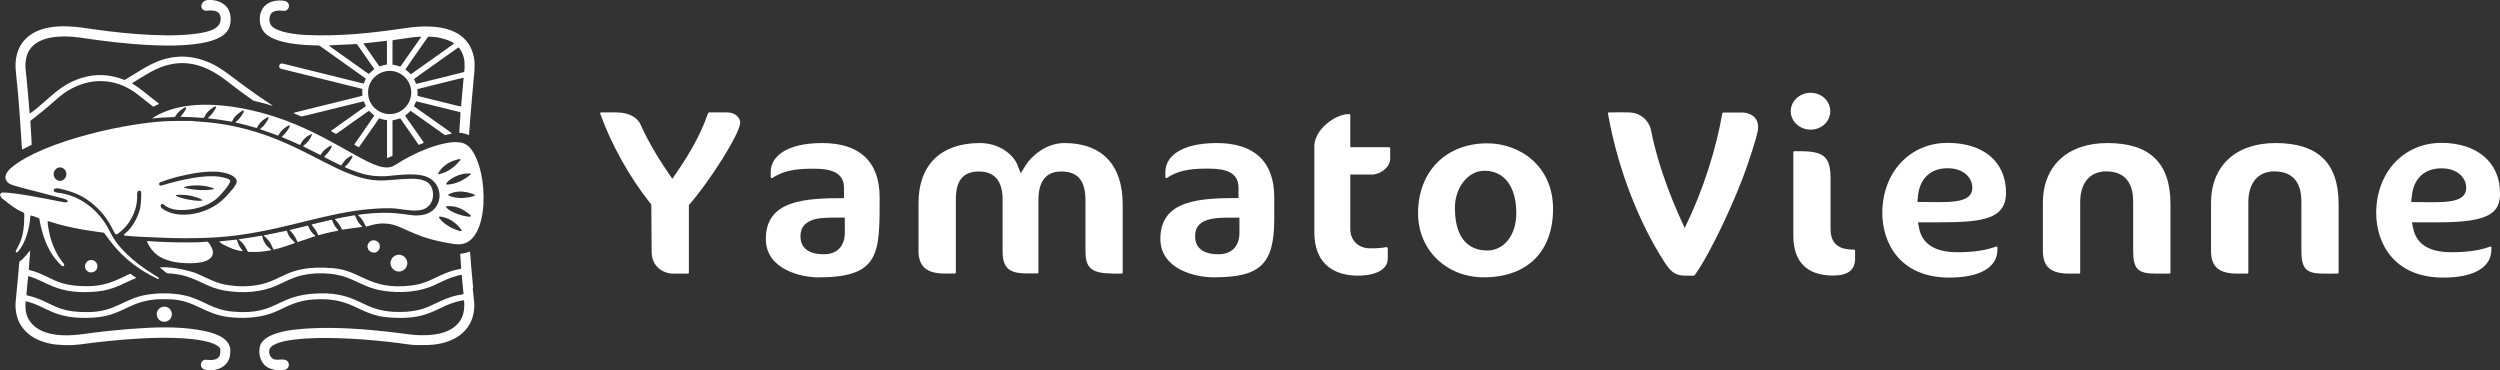
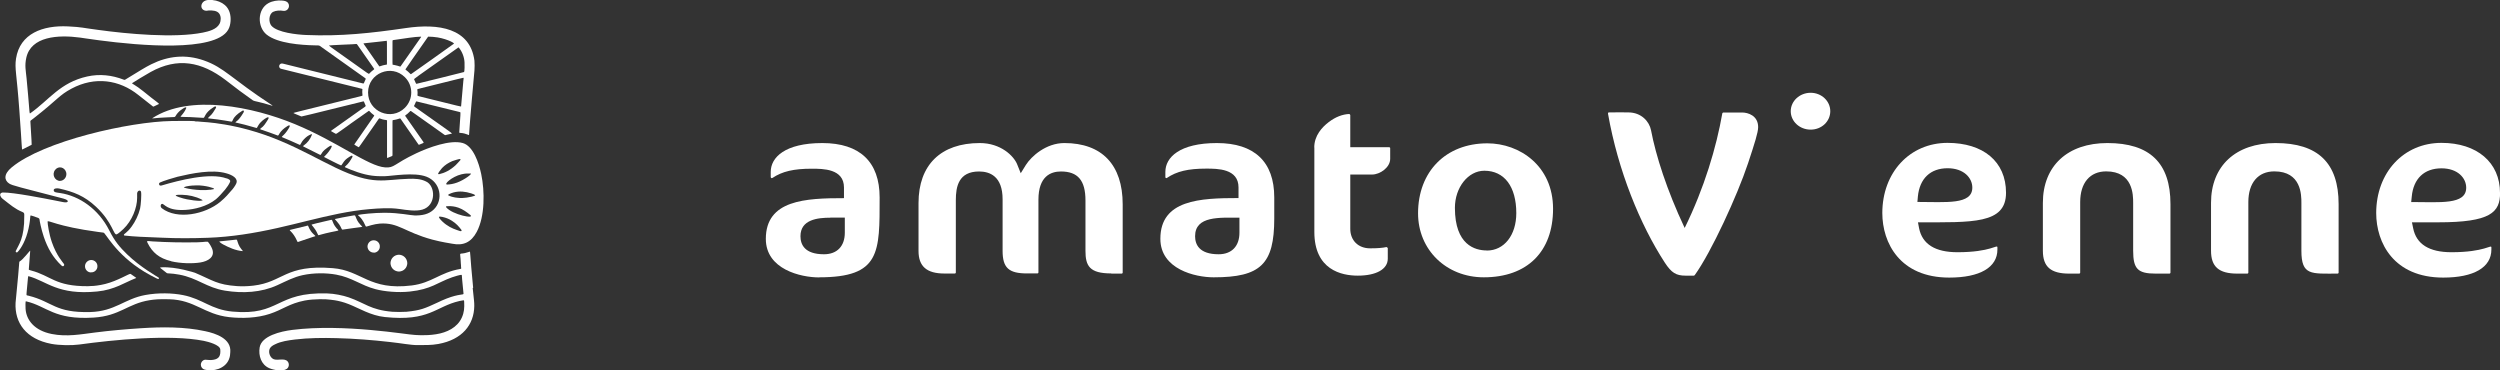
<svg xmlns="http://www.w3.org/2000/svg" viewBox="0 0 270 40">
  <rect x="0" y="0" width="270" height="40" fill="#333333" stroke="none" />
  <path d="m21.02,13.11c.32.02.48,0,.68.04.17.03,3.88.09,8.53,2.04,2.36.99,4.04,1.97,6.01,2.92,4.11,1.98,5.2,1.27,7.91,1.2.64-.02,1.29,0,1.86.29,1.02.45,1.14,2.6-.4,3.04-.71.2-1.66.05-2.48-.07-1.06-.15-2.2-.07-3.27.02s-2.17.27-3.25.48c-2.24.45-4.44,1.06-6.67,1.56-2.46.55-4.95.96-7.48,1.05-1.68.06-3.33.07-5.01-.01-.78-.04-1.57-.06-2.35-.1-.55-.03-1.11-.07-1.66-.13-.02,0-.05-.03-.06-.06-.03-.13.32-.19.85-.93.37-.51.72-1.2.9-1.93.08-.35.17-1.56.1-1.81-.06-.21-.38-.16-.42.17,0,.02,0,.46,0,.48,0,1.09-.55,2.48-1.48,3.37-.15.14-.54.5-.71.57-.37.17-.4-1.24-2.26-2.98-1.24-1.16-2.41-1.61-3.97-1.96-.22-.05-.6-.03-.59.19.01.25.35.24.71.3,2.05.31,4.12,1.71,5.29,4.03.6,1.2,1.15,1.83,1.92,2.58,1.44,1.4,3.23,2.39,3.41,2.52.06.04.05.14,0,.14-.1,0-.11,0-.21-.05-3.81-1.83-5.2-4.37-5.66-4.89-.06-.07-.06-.05-.66-.13-4.52-.61-5.46-1.35-5.46-1.11,0,.25.15,1.31.46,2.21.51,1.47,1.17,2.15,1.31,2.36.05.08.02.18-.06.23-.07.04-.16-.01-.22-.07-.92-.87-1.49-1.88-1.9-3.09-.29-.87-.46-1.76-.46-1.86,0-.12-.1-.17-.21-.21-.67-.23-.77-.29-.78-.19-.04.36-.05.7-.2,1.37-.26,1.2-.78,2.13-1.19,2.54-.04.04-.15.05-.19-.04-.01-.03-.01-.06,0-.08.29-.64.95-1.36.92-3.82,0-.22.02-.31-.21-.4-.8-.33-1.25-.74-2.14-1.43-.21-.16-.36-.48-.15-.61.06-.04.12-.06.19-.06,1.13-.02,4.49.64,5.61.86,1.03.2.97.21,1.23.2.1,0,.22-.08.16-.17-.09-.12-.31-.19-.45-.23-4.79-1.25-5.54-1.41-5.87-1.63-.52-.34-.64-.99.28-1.75,3.43-2.84,12.73-4.93,17.26-5,.53,0,1.83-.03,2.52.01Zm3.46,6.15c.22.08.46.18.36.4-.12.27-.31.55-.53.82-.27.32-.74.84-.99,1.04-1,.8-2.34,1.09-3.3,1.15-2.01.12-2.27-.69-2.52-.65-.17.02-.21.33-.02.47,1.65,1.27,4.67.67,6.31-.69.6-.5.9-.88,1.17-1.19.18-.17.46-.57.55-.78.26-.57-.44-.94-1.06-1.11-1.54-.45-3.72,0-5.28.37-.33.08-1.58.46-1.89.62-.08.04-.11.11-.1.19.02.16.17.17.32.12,1.81-.54,5.19-1.41,6.97-.75Zm-17.99.27s.08,0,.12-.01c.41-.09.65-.53.53-.93-.17-.55-.83-.7-1.18-.25-.39.48-.06,1.19.53,1.2Zm12.67,1.52c-.06,0-.12.01-.17.04-.08.05.25.17.34.2.63.22,1.14.29,1.57.35.19.03.61.05.66.05.1-.01.21-.02.31-.04,0,0,0,0,0-.02.01-.07-.51-.27-.59-.3-.77-.27-1.41-.31-2.1-.29Zm3.52-.55s.4-.06.4-.07c.01-.01.03-.02.04-.04.04-.07-.94-.39-1.92-.37-.05,0-.11.01-.16.01-.33,0-.88.06-1.17.18-.2.09,1.63.45,2.81.28Z" fill="#fff" />
  <path d="m41.56,22.98c1.6,0,2.75.28,3.23.29.77.01,1.52-.11,2.07-.66,1.04-1.02.74-2.94-.81-3.53-1.34-.51-3.69-.07-4.5-.05-.98.02-1.74-.04-2.92-.43-.5-.16-1.12-.42-1.35-.53-.07-.03-.03-.08.03-.12.33-.28.54-.61.75-.99.04-.08-.02-.17-.09-.15-.13.05-.37.21-.5.31-.27.2-.41.45-.55.66-.02.03-.06.09-.1.08-.26-.1-1.49-.73-1.79-.89-.11-.06.13-.07.64-.83.05-.07.14-.25.16-.33,0-.05-.04-.1-.11-.08-.14.04-.53.34-.67.46-.44.41-.34.61-.51.52-1.77-.9-1.63-.8-1.78-.89-.03-.02-.04-.05-.01-.07.03-.02.05-.04.08-.06.37-.27.66-.62.86-1.14,0-.01,0-.02,0-.03,0-.01-.01-.04-.03-.03-.12.02-.44.17-.68.4-.33.31-.39.45-.51.66-.03.05-.05.11-.09.1-.11-.03-.5-.25-1.88-.82-.22-.09.14-.06.69-.98.05-.08.15-.25.08-.3-.03-.02-.06-.02-.1,0-.04.02-.08.04-.12.06-.95.59-.91,1.07-1.05,1.03-.18-.05-.36-.16-1.77-.63-.04-.01-.07-.03-.11-.04-.02,0-.03-.04-.01-.06.02-.02.03-.03.05-.05.35-.23.52-.55.78-.95.07-.1.06-.13.07-.2,0-.02-.02-.04-.04-.04-.03,0-.06,0-.08,0-.11.04-.47.25-.75.55-.2.21-.28.4-.39.58-.01.02-.04.03-.06.02-2.07-.61-2.31-.55-2.26-.62.05-.08.33-.14.85-1.02.04-.06.06-.1.06-.17,0-.06-.07-.11-.18-.04-1.18.72-.97,1.18-1.16,1.17-.11,0-1.03-.21-2.46-.35-.02,0-.03,0-.05-.01-.01,0-.03-.03-.02-.04.33-.37.33-.21.82-1.03.09-.14.04-.22-.03-.21-.06,0-.07,0-.21.09-1,.62-.9,1.15-1.09,1.14-2.38-.18-2.57-.02-2.42-.19.22-.25.48-.58.58-.89,0-.02-.01-.05-.03-.05-.03,0-.06,0-.08,0-.1.02-.42.24-.52.32-.21.17-.39.37-.52.6-.04.07-.07.11-.13.12-.47.03-1.46.05-2.36.15-.02,0-.02,0-.02-.02,0,0,0-.01,0-.01,4.06-2.64,10.9-1.21,15.37.64,4.65,1.92,7.94,4.56,9.76,4.68,1.04.07.87-.34,3.38-1.53,1.3-.61,3.64-1.49,5.01-1.1,1.13.32,1.74,2.16,1.99,3.35.39,1.86.41,4.56-.48,6.24-.61,1.15-1.47,1.51-2.61,1.29-.37-.07-1.13-.17-2.19-.45-3.03-.82-3.65-1.87-5.67-1.73-.59.04-1.35.3-1.44.32-.03,0-.07,0-.09-.04-.1-.17-.24-.65-.72-1.09-.03-.03-.06-.06-.1-.09-.01-.01,0-.04.01-.04.32-.07,1.68-.23,2.87-.23h0Zm6.87-.71c-.12,0-.14,0-.2,0-.05.01-.08.08-.04.12.67.81,3.21,1.31,2.58.81-.39-.31-.78-.6-1.26-.77-.41-.14-.72-.17-1.08-.17Zm.05-1.28s-.04.02-.06.03c-.03.02-.03.07,0,.08.52.26,1.06.26,1.11.27.35.07,1.37-.06,1.77-.25.02,0,.02-.04,0-.06-.1-.1-.68-.26-.88-.3-.6-.12-1.27-.12-1.95.22Zm-.96,2.41s-.07,0-.09,0c-.01,0-.03.03-.03.04.08.26.55.65.77.81.55.4,1.04.55,1.53.71.03.01.06.01.1,0,.04,0,.06-.06.05-.09,0-.02-.02-.04-.03-.06-.28-.36-.54-.67-1.02-.97-.31-.2-.65-.33-1.01-.41-.09-.02-.19-.03-.27-.04Zm-.12-4.58c.62-.14,1.2-.42,1.81-.98.18-.17.33-.36.5-.54.05-.06.01-.13-.03-.13-.11,0-.63.15-.83.23-.42.18-.8.42-1.11.75-.09.1-.5.6-.41.64.02.01.05.02.07.03Zm2.45,0c-1.07.26-2.01,1.14-1.53,1.11.31-.02.59-.05,1.04-.21.81-.3,1.69-.97,1.47-.98-.35-.01-.53-.02-.97.08Z" fill="#fff" />
  <path d="m18.5,28.21c-1.32-.31-2.05-.95-2.56-1.97-.15-.3.03-.2.5-.17,1.61.1,3.22.13,4.85.1.95-.02,1.09-.15,1.21,0,.12.14.33.47.43.75.29.83-.43,1.29-1.31,1.43-.85.13-2.09.11-3.13-.13Z" fill="#fff" />
-   <path d="m31.86,26.23c-.06.07-1.75.61-2.28.73-.07.01-.08-.12-.25-.47-.39-.81-.93-1.01-.84-1.06.06-.04.44-.07,2.41-.51.05-.01.08,0,.09.03.06.14.09.45.5.89.17.19.37.35.38.39Z" fill="#fff" />
-   <path d="m26.93,27.21c-.09,0-.16,0-.19-.07-.09-.17-.33-.76-.83-1.15-.04-.03-.08-.07-.13-.11-.07-.06.26-.05,2.49-.43.02,0,.05.01.05.03.09.55.38,1.01.82,1.37.05.04.1.09.15.13,0,0,0,.04-.01.04-.51.11-1.15.17-1.3.18-.58.02-.52.01-1.05,0Z" fill="#fff" />
  <path d="m35.78,23.74s.07.01.08.03c.12.3.19.52.48.87.26.31.45.21-.6.43-.85.18-1.24.32-1.32.33-.06.01-.08-.06-.12-.14-.32-.72-.73-.98-.63-1.01.38-.12,2.14-.51,2.11-.51Z" fill="#fff" />
  <path d="m38.4,23.38c.12.31.21.56.54.91.19.2.18.16.18.21,0,0,0,0-.01,0-.04,0-2.09.3-2.12.3-.02,0-.04-.01-.06-.03-.02-.03-.03-.06-.05-.09-.3-.7-.79-.99-.69-1.03.18-.06,1.33-.27,1.81-.35.39-.07.34-.06.39.08Z" fill="#fff" />
  <path d="m33.27,24.38c.06.11.16.48.55.87.07.07.15.15.23.22.01.01,0,.04,0,.04-.2.07,0-.02-1.86.62-.06.02-.08-.05-.11-.12-.43-.97-.91-1.14-.76-1.18.06-.02.25-.06,1.76-.43.12-.03.18-.06.2-.01Z" fill="#fff" />
  <path d="m24.1,26.4c-.12-.06-.23-.14-.33-.22-.03-.02-.04-.05-.07-.07,0,0,0-.04.01-.04.12-.03.17,0,1.06-.11.83-.1.81-.1.83-.03.13.4.19.63.47.98.16.2.15.17.15.21,0,0,0,0-.01,0-.78-.06-1.48-.39-2.11-.72Z" fill="#fff" />
  <path d="m43.07,27.51c.48,0,.9.37.92.91-.02.49-.36.88-.9.91-.51-.02-.89-.38-.92-.91.02-.51.4-.89.9-.91Z" fill="#fff" />
  <path d="m40.37,27.28c-.34.01-.67-.26-.68-.65,0-.37.29-.68.67-.68.43,0,.68.37.66.67.02.36-.31.69-.66.67Z" fill="#fff" />
  <path d="m9.84,29.42c-.3.02-.66-.24-.66-.67,0-.36.31-.67.67-.67.39,0,.69.33.67.68.02.34-.31.68-.67.65Z" fill="#fff" />
-   <path d="m17.73,34.75c-.4,0-.81-.33-.8-.83,0-.46.38-.81.83-.8.46,0,.81.38.8.83,0,.45-.38.81-.83.8Z" fill="#fff" />
  <path d="m22.97.01c.48.04.98.24,1.32.54.5.43.66,1.1.61,1.74-.05.67-.28,1.25-1.12,1.72-2.97,1.66-11.16.64-14.52.14-.2-.03-.41-.06-.61-.09-2.37-.32-5.3-.14-5.81,2.18-.19.85-.05,1.38.03,2.22.1,1.2.25,2.57.31,3.55,0,.07.01.14.03.21,0,.02.03.03.05.02,2.04-1.43,3.22-3.33,6.16-3.98,1.35-.3,2.67-.15,3.96.35.04.02.09.02.13,0,1.54-.94,2.18-1.35,2.83-1.67,1.82-.9,3.7-1.1,5.66-.42,2.24.78,2.96,1.96,7.38,4.84.02.01.03.03.05.04,0,0,0,.01,0,.01,0,.01-.05,0-.06,0-1.33-.42-1.91-.47-2.04-.56-1.2-.84-1.67-1.21-2.97-2.21-2.6-1.98-5.18-2.47-8.08-.87-.55.3-1.8,1.07-2.01,1.21-.07.05.38.2,1.21.88,1.35,1.11,1.78,1.33,1.67,1.38-.59.28-.58.3-.63.26-.46-.35-.64-.5-1.59-1.25-2.04-1.63-4.67-2.03-7.2-.68-1.35.72-1.46,1.14-3.97,3.11-.46.36-.48.34-.48.42.15,2.47.13,2.15.14,2.5,0,.05-.04.06-.15.11-.85.42-.7.37-.85.43-.08.04-.02.03-.33-4.23-.29-4.01-.52-4.49-.36-5.58.42-2.71,2.89-3.61,5.61-3.48,1.59.08,1.55.16,3.27.38,3.12.43,8.22.91,11.3.29.62-.13,1.47-.33,1.8-.95.16-.31.18-.77-.01-1.07-.24-.37-.76-.38-1.15-.37-.1,0-.26.07-.46,0-.34-.12-.43-.47-.26-.77.22-.39.75-.4,1.14-.36Z" fill="#fff" />
  <path d="m30.44.06c.26.02.54.05.69.29.13.2.1.45-.04.63-.13.16-.31.22-.51.19-.33-.06-.78-.04-1.08.11-.49.25-.51,1.13-.18,1.51.65.73,2.76.95,3.73.99,3.76.16,7.03-.2,10.79-.75,3.52-.52,6.95,0,7.4,3.53.03.26.02.83,0,1.06-.03.28-.52,5.71-.58,6.92,0,.15-.23-.15-.99-.19-.05,0-.07-.02-.07-.05,0-.24.16-2.09.13-2.14-.01-.04-.05-.05-.12-.07-.03,0-4.52-1.12-4.63-1.14-.04,0-.07.05-.08.09-.14.39-.26.38-.11.5,4.31,3.05,4.13,2.88,3.93,2.91-.8.14-.5.26-.94-.05-2.57-1.82-3.35-2.38-3.4-2.41-.03-.01-.06,0-.09.03-.4.43-.58.42-.52.51l1.92,2.75c.1.13.08.14-.05.2-.12.05-.25.1-.37.15-.03.01-.06,0-.07-.02l-1.86-2.67c-.13-.19-.08-.17-.31-.1-.67.22-.64,0-.64.37,0,1.14,0,2.28,0,3.42,0,.22.03.19-.18.28-.28.11-.41.18-.41.12,0-.21,0-.55,0-3.99,0-.04-.02-.07-.06-.07-.77-.09-.72-.3-.86-.1-.11.16-.22.32-.33.48-1.79,2.56-1.78,2.56-1.81,2.55-.16-.08-.31-.17-.46-.27-.01,0-.02-.03,0-.05.08-.14,2.1-3,2.13-3.07,0-.01,0-.03,0-.05,0,0-.01-.02-.02-.02-.45-.32-.49-.51-.57-.46-3.15,2.2-3.47,2.52-3.56,2.47-.2-.11-.39-.22-.48-.27-.03-.02-.03-.05,0-.07.06-.04.12-.09.18-.13l3.1-2.2c.61-.43.46-.2.25-.79,0-.03-.04-.04-.07-.04-.24.04-6.58,1.64-6.67,1.63-.05,0-.09-.03-.14-.05-.51-.21-.77-.31-.73-.33.09-.04,0-.02,7.18-1.79.24-.06.27-.06.27-.12-.02-.38-.04-.37-.02-.5.02-.12.03-.18-.05-.2-5.64-1.39-8.72-2.15-8.76-2.17-.32-.15-.16-.65.23-.55l8.64,2.14c.14.03.07.01.3-.46.02-.03,0-.07-.02-.09l-4.91-3.49c-.12-.08-.16-.06-.53-.07-1.53-.03-4.04-.21-5.23-1.16-1.03-.83-1.02-2.73.19-3.4.44-.24.98-.32,1.48-.28Zm13.29,11.58c.92-.92.91-2.4,0-3.3-1.47-1.47-3.97-.42-3.98,1.64-.01,2.08,2.51,3.13,3.98,1.66Zm6.44-4.88c-.02-.53-.23-1.16-.62-1.62-.02-.02-.05-.03-.07,0-.15.1-.3.21-.45.32-4.33,3.07-4.34,3.05-4.3,3.12.19.38.18.48.26.47.11-.02,5.02-1.23,5.12-1.27.08-.03.07-.88.06-1Zm-.13,1.64c-.15.02-.03,0-4.59,1.13-.39.1-.39.09-.38.17.1.63-.11.62.16.69,4.83,1.19,4.56,1.15,4.57,1.08,0-.07.24-2.68.24-2.72.02-.19.06-.36,0-.35Zm-3.75-4.45c-.06,0-.08.05-.13.12-1.43,2.05-2.17,3.1-2.36,3.4-.05.07.14.11.49.48.03.03.07.08.11.05.14-.09,4.49-3.17,4.62-3.28.1-.09-1.01-.64-2.18-.73-.15,0-.11-.03-.56-.03Zm-5.87,3.52c-.02-.06.14.17-1.82-2.63-.1-.14-.04-.08-.54-.06-.05,0-2.38.1-2.51.13-.07.02.09.11,2.2,1.61,2.18,1.55,2.07,1.5,2.13,1.43.26-.29.52-.43.54-.49Zm2.01-.48s.14.02.21.04c.5.1.57.2.62.14.05-.06,2.17-3.09,2.22-3.17.01-.02,0-.05-.03-.04-.6,0-1.82.2-2.99.37-.08.01-.07.09-.07.2,0,2.56-.02,2.45.04,2.47Zm-.69-2.58c-1.16.12-.56.08-2.45.27-.02,0-.03.03-.02.05.07.11,0,0,1.32,1.9.42.6.35.57.5.51.46-.16.54-.12.66-.16.02,0,.04-.03.04-.05,0-.05,0-.1,0-.15,0-2.49.02-2.39-.06-2.38Z" fill="#fff" />
  <path d="m51.1,31.09c-.38-3.88-.28-3.95-.39-3.91-.05.02-.09.03-.14.05-1.15.4-.85-.31-.8,1.22,0,.04.01.11.02.23,0,.09,0,.18.02.27.02.08-.05.09-.12.1-2.19.38-3.05,1.51-5.23,1.78-4.6.57-5.39-1.63-8.53-1.87-5.17-.41-5.31,1.51-8.57,1.89-.64.08-1.34.08-1.76.05-2.15-.15-2.61-.62-4.54-1.44,0,0-1.99-.67-3.61-.59-.1,0-.16.02-.16.04.01.05.31.23.71.57.1.09.4,0,1.36.18,1.96.36,2.96,1.41,4.94,1.73,1.9.31,3.91.21,5.65-.59.99-.45,1.75-.87,2.72-1.08,1.19-.26,2.54-.26,3.64-.06,1.71.31,2.65,1.15,4.24,1.57.98.26,2.42.39,3.69.26,2.36-.25,2.99-.98,4.58-1.54.28-.1.83-.26,1-.27.02,0,.05.02.05.03,0,.02.01.03.01.05.01.37.16,1.64.18,1.96,0,.15-.47,0-1.82.52-.35.13-.68.29-1.02.45-1.32.61-1.79.83-3.32.98-.36.03-1.25.03-1.53,0-2.36-.2-2.97-.95-4.7-1.55-.64-.22-1.56-.41-2.32-.43-5.59-.18-5.09,2.44-10.25,1.96-2.34-.22-3.17-1.35-5.33-1.78-1.15-.23-2.67-.27-4.08-.01-2.25.41-3.27,1.77-5.95,1.84-3.81.1-4.04-1.11-6.64-1.76-.29-.07-.24,0-.23-.31,0-.04,0-.09.01-.13.17-1.62.12-1.69.21-1.67,1.98.54,3.14,2.07,7.41,1.65,1.88-.18,3.02-1,4.08-1.4.04-.01.07-.03.11-.05.01,0,.02-.03,0-.04t-.59-.41c-.11-.07-1.38.75-2.74,1.09-.6.15-1.26.23-1.53.22-.07,0-.25.02-.33.02-3.58.02-3.95-1.12-6.16-1.7-.06-.02-.13-.04-.19-.06-.03,0-.04-.03-.04-.06,0-.03.15-1.96.15-1.99,0-.01,0-.02-.02-.02-.05.02-.76.96-1.12,1.16-.04.02-.04.06-.05.2-.11,1.53-.39,4.14-.39,4.26-.11,2.17,1.13,3.92,3.87,4.44.85.16,2.2.18,2.99.07,3.72-.51,9.78-1.12,13.46-.4.49.1,1.75.43,1.79.93.05.66-.11,1.02-.76,1.12-.38.06-.48,0-.85-.01-.22,0-.48.21-.49.54,0,.24.17.45.36.51.97.29,2.27-.09,2.67-1.08.14-.35.13-.53.15-.8.12-1.45-1.57-2.01-2.7-2.25-2.24-.49-4.69-.47-6.97-.32-1.65.11-3.29.25-4.93.46-1.52.19-3.05.49-4.69.16-1.86-.37-2.74-1.5-2.82-2.71-.01-.19-.02-.66.01-.8,0-.02.05-.02.07-.01,2.24.52,2.98,2.02,7.27,1.75,2.87-.18,3.65-1.5,6.06-1.88.52-.08.97-.13,2.1-.1,2.78.07,3.76,1.62,6.47,1.93,1.42.16,3.03.1,4.39-.35,1.4-.46,2.09-1.11,3.77-1.44,1.03-.2,2.44-.15,2.59-.11.08.02.99.03,2.18.5,1.12.44,2.36,1.23,3.89,1.39,4.83.51,5.47-1.14,8.06-1.73.06-.01.33-.07.44-.08.07,0,.07.13.07.2.03.62,0,1.1-.25,1.66-.49,1.09-1.62,1.63-2.79,1.81-1.19.19-2.29.07-2.33.07-.65,0-7.63-1.24-13.19-.54-1.26.16-3.33.64-3.53,1.9-.14.88.16,1.85,1.03,2.23.46.2,1.45.4,1.9.08.26-.18.3-.58.08-.82-.35-.37-1.03-.06-1.48-.22-.38-.15-.59-.67-.47-1.06.09-.28.34-.43.6-.55.65-.33,1.43-.43,2.14-.52,1.49-.18,3.01-.19,4.51-.15,1.93.05,3.86.2,5.78.42,1.2.13,2.28.34,2.93.33.77,0,1.52.02,2.28-.12,2.59-.47,3.85-2.09,3.88-4.09,0-.5-.02-.5-.17-1.96Z" fill="#fff" />
  <path d="m141.95,15.92v9.13c0,4.1,2.94,4.72,4.69,4.72,2,0,3.24-.7,3.24-1.83v-1.16s-.13-.1-.13-.1c-.46.1-.99.14-1.78.14-1.28,0-2.14-.85-2.14-2.11v-5.86h2.35c.88,0,1.96-.78,1.96-1.69v-1.16c0-.06-.05-.1-.11-.1h-4.2v-3.48l-.09-.11h0c-.75.03-1.51.32-2.24.88-.71.54-1.56,1.45-1.56,2.74Z" fill="#fff" />
  <path d="m160.63,15.48c-4.47,0-7.48,3.04-7.48,7.56,0,3.94,3.05,6.91,7.1,6.91,4.68,0,7.48-2.76,7.48-7.4s-3.61-7.07-7.1-7.07Zm-.05,11.57c-1.29,0-3.45-.6-3.45-4.6,0-2.21,1.43-4.01,3.18-4.01,2.16,0,3.45,1.71,3.45,4.58,0,2.38-1.31,4.04-3.18,4.04Z" fill="#fff" />
-   <path d="m78.53,12.14h-1.95s-.08.03-.1.07c-.94,2.7-2.36,4.95-3.87,7.1-1.33-1.9-2.5-3.79-3.45-5.9-.26-.59-1.09-1.27-2.57-1.27h-1.68s-.08.03-.09.05c-.01.02-.02.05,0,.08,1.22,3.38,3.2,6.92,5.44,9.72l.08.1.04,5.15c0,1.5,1.2,2.31,2.33,2.31h1.58c.06,0,.11-.05.11-.11v-7.3l.09-.1c2.11-2.4,5.45-7.63,5.45-8.8,0-.53-.53-1.1-1.4-1.1Z" fill="#fff" />
  <path d="m131.08,29.95c5.07,0,6.54-1.42,6.54-6.35v-2.28c0-3.84-2.14-5.87-6.19-5.87s-5.57,1.56-5.57,3.11v.57c0,.08.09.14.16.09,1.07-.72,2.3-1.01,4.26-1.01,1.22,0,3.48,0,3.48,2.03v1.15c-4.15,0-8.44.18-8.44,4.4,0,3.29,3.77,4.16,5.76,4.16Zm2.78-6.45v1.63c0,1.46-.84,2.33-2.25,2.33-2.1,0-2.54-1.06-2.54-1.95,0-2.22,2.68-2,4.78-2Z" fill="#fff" />
  <path d="m120.01,29.55h1.13c.06,0,.11-.05.11-.11v-7.37c0-4.27-2.24-6.62-6.3-6.62-1.97,0-3.56,1.42-4.16,2.37l-.55.89-.39-.97c-.36-.89-1.76-2.29-4.03-2.29-4.21,0-6.62,2.36-6.62,6.48v5.17c0,1.67.89,2.44,2.79,2.44h1.13c.06,0,.11-.05.11-.11v-7.83c0-1.43.29-3.08,2.51-3.08,1.16,0,2.54.52,2.54,3v5.57c0,1.83.66,2.44,2.63,2.44h1.13c.06,0,.11-.05.11-.11v-7.85c0-2.52,1.32-3.05,2.43-3.05,1.83,0,2.65.97,2.65,3.13v5.44c0,1.62.43,2.44,2.79,2.44Z" fill="#fff" />
  <path d="m88.46,29.95c6.64,0,6.54-2.67,6.54-8.63,0-3.84-2.14-5.87-6.19-5.87s-5.57,1.56-5.57,3.11v.57s.02.07.06.1c.03.01.06.02.12-.01,1.06-.71,2.3-1,4.25-1,1.22,0,3.48,0,3.48,2.03v1.15c-4.16,0-8.44.19-8.44,4.4,0,3.29,3.77,4.16,5.76,4.16Zm1.23-6.45h1.55v1.63c0,1.46-.84,2.33-2.25,2.33-2.1,0-2.54-1.06-2.54-1.95,0-1.8,1.85-2,3.24-2Z" fill="#fff" />
  <path d="m210.34,15.43c-4.08,0-7.05,3.19-7.05,7.58,0,3.21,1.89,6.97,7.23,6.97,3.31,0,5.2-1.1,5.2-3.03v-.23c0-.38-.67.52-4.32.52-2.4,0-3.79-.87-4.14-2.59l-.12-.64c5.88,0,9.51.2,9.51-3.19s-2.48-5.39-6.32-5.39Zm-3.26,6.37l.05-.58c.19-1.94,1.36-3.05,3.21-3.05,1.76,0,2.67,1.05,2.67,2.09,0,1.88-2.85,1.55-5.94,1.55Z" fill="#fff" />
  <path d="m232.79,29.55h1.51c.06,0,.11-.05.11-.11v-7.4c0-4.44-2.23-6.59-6.81-6.59-4.3,0-6.97,2.47-6.97,6.46v5.17c0,1.73.85,2.47,2.84,2.47h1.08c.06,0,.11-.05.11-.11v-7.61c0-2.08,1.05-3.32,2.81-3.32,2.91,0,2.91,2.56,2.91,3.4v5.17c0,1.96.5,2.47,2.42,2.47Z" fill="#fff" />
  <path d="m270,20.82c0-3.27-2.48-5.39-6.32-5.39-4.08,0-7.05,3.19-7.05,7.58,0,3.21,1.89,6.97,7.24,6.97,3.3,0,5.2-1.1,5.2-3.03v-.23c0-.36-.69.52-4.32.52-2.4,0-3.79-.87-4.13-2.6l-.13-.63h2.85c5.64,0,6.67-1.07,6.67-3.19Zm-9.59.99l.06-.58c.18-1.94,1.35-3.05,3.21-3.05,1.76,0,2.67,1.05,2.67,2.09,0,1.88-2.86,1.55-5.94,1.55Z" fill="#fff" />
  <path d="m252.46,29.55c.06,0,.11-.05.11-.11v-7.4c0-4.44-2.23-6.59-6.81-6.59-4.3,0-6.97,2.47-6.97,6.46v5.17c0,1.73.85,2.47,2.84,2.47h1.08c.06,0,.11-.05.11-.11v-7.61c0-2.08,1.05-3.32,2.81-3.32,2.92,0,2.92,2.56,2.92,3.4v5.17c0,2.7,1.06,2.47,3.92,2.47Z" fill="#fff" />
  <path d="m195.55,10.02c-1.18,0-2.15.89-2.15,1.99s.96,1.99,2.15,1.99,2.12-.89,2.12-1.99-.95-1.99-2.12-1.99Z" fill="#fff" />
  <path d="m181.93,24.59c-1.92-4.09-3.09-7.76-3.62-10.53-.18-.92-1.03-1.92-2.45-1.92,0,0-1.54-.02-2.09,0-.1,0-.12.08-.1.12,0,.02,0,.03,0,.05,1.08,6.12,3.45,11.94,6.14,16.07.71,1.08,1.21,1.39,2.23,1.39h.89s.07-.02.09-.04c1.8-2.49,4.62-8.64,5.76-12.07l.05-.15c.67-2.03,1.05-3.21,1.05-3.78,0-1.25-1.1-1.58-1.74-1.58h-2.03s-.09.04-.1.09c-.64,3.66-1.94,8.05-4.06,12.37Z" fill="#fff" />
-   <path d="m197.96,29.76c1.61,0,2.39-.6,2.39-1.83v-.86c0-.06-.05-.11-.11-.11h0c-1.18,0-2.54-.26-2.54-2.24v-5.41c0-2.36-.68-2.98-3.3-2.98h-.62c-.06,0-.1.05-.1.11v9.03c0,2.81,1.48,4.29,4.29,4.29Z" fill="#fff" />
</svg>